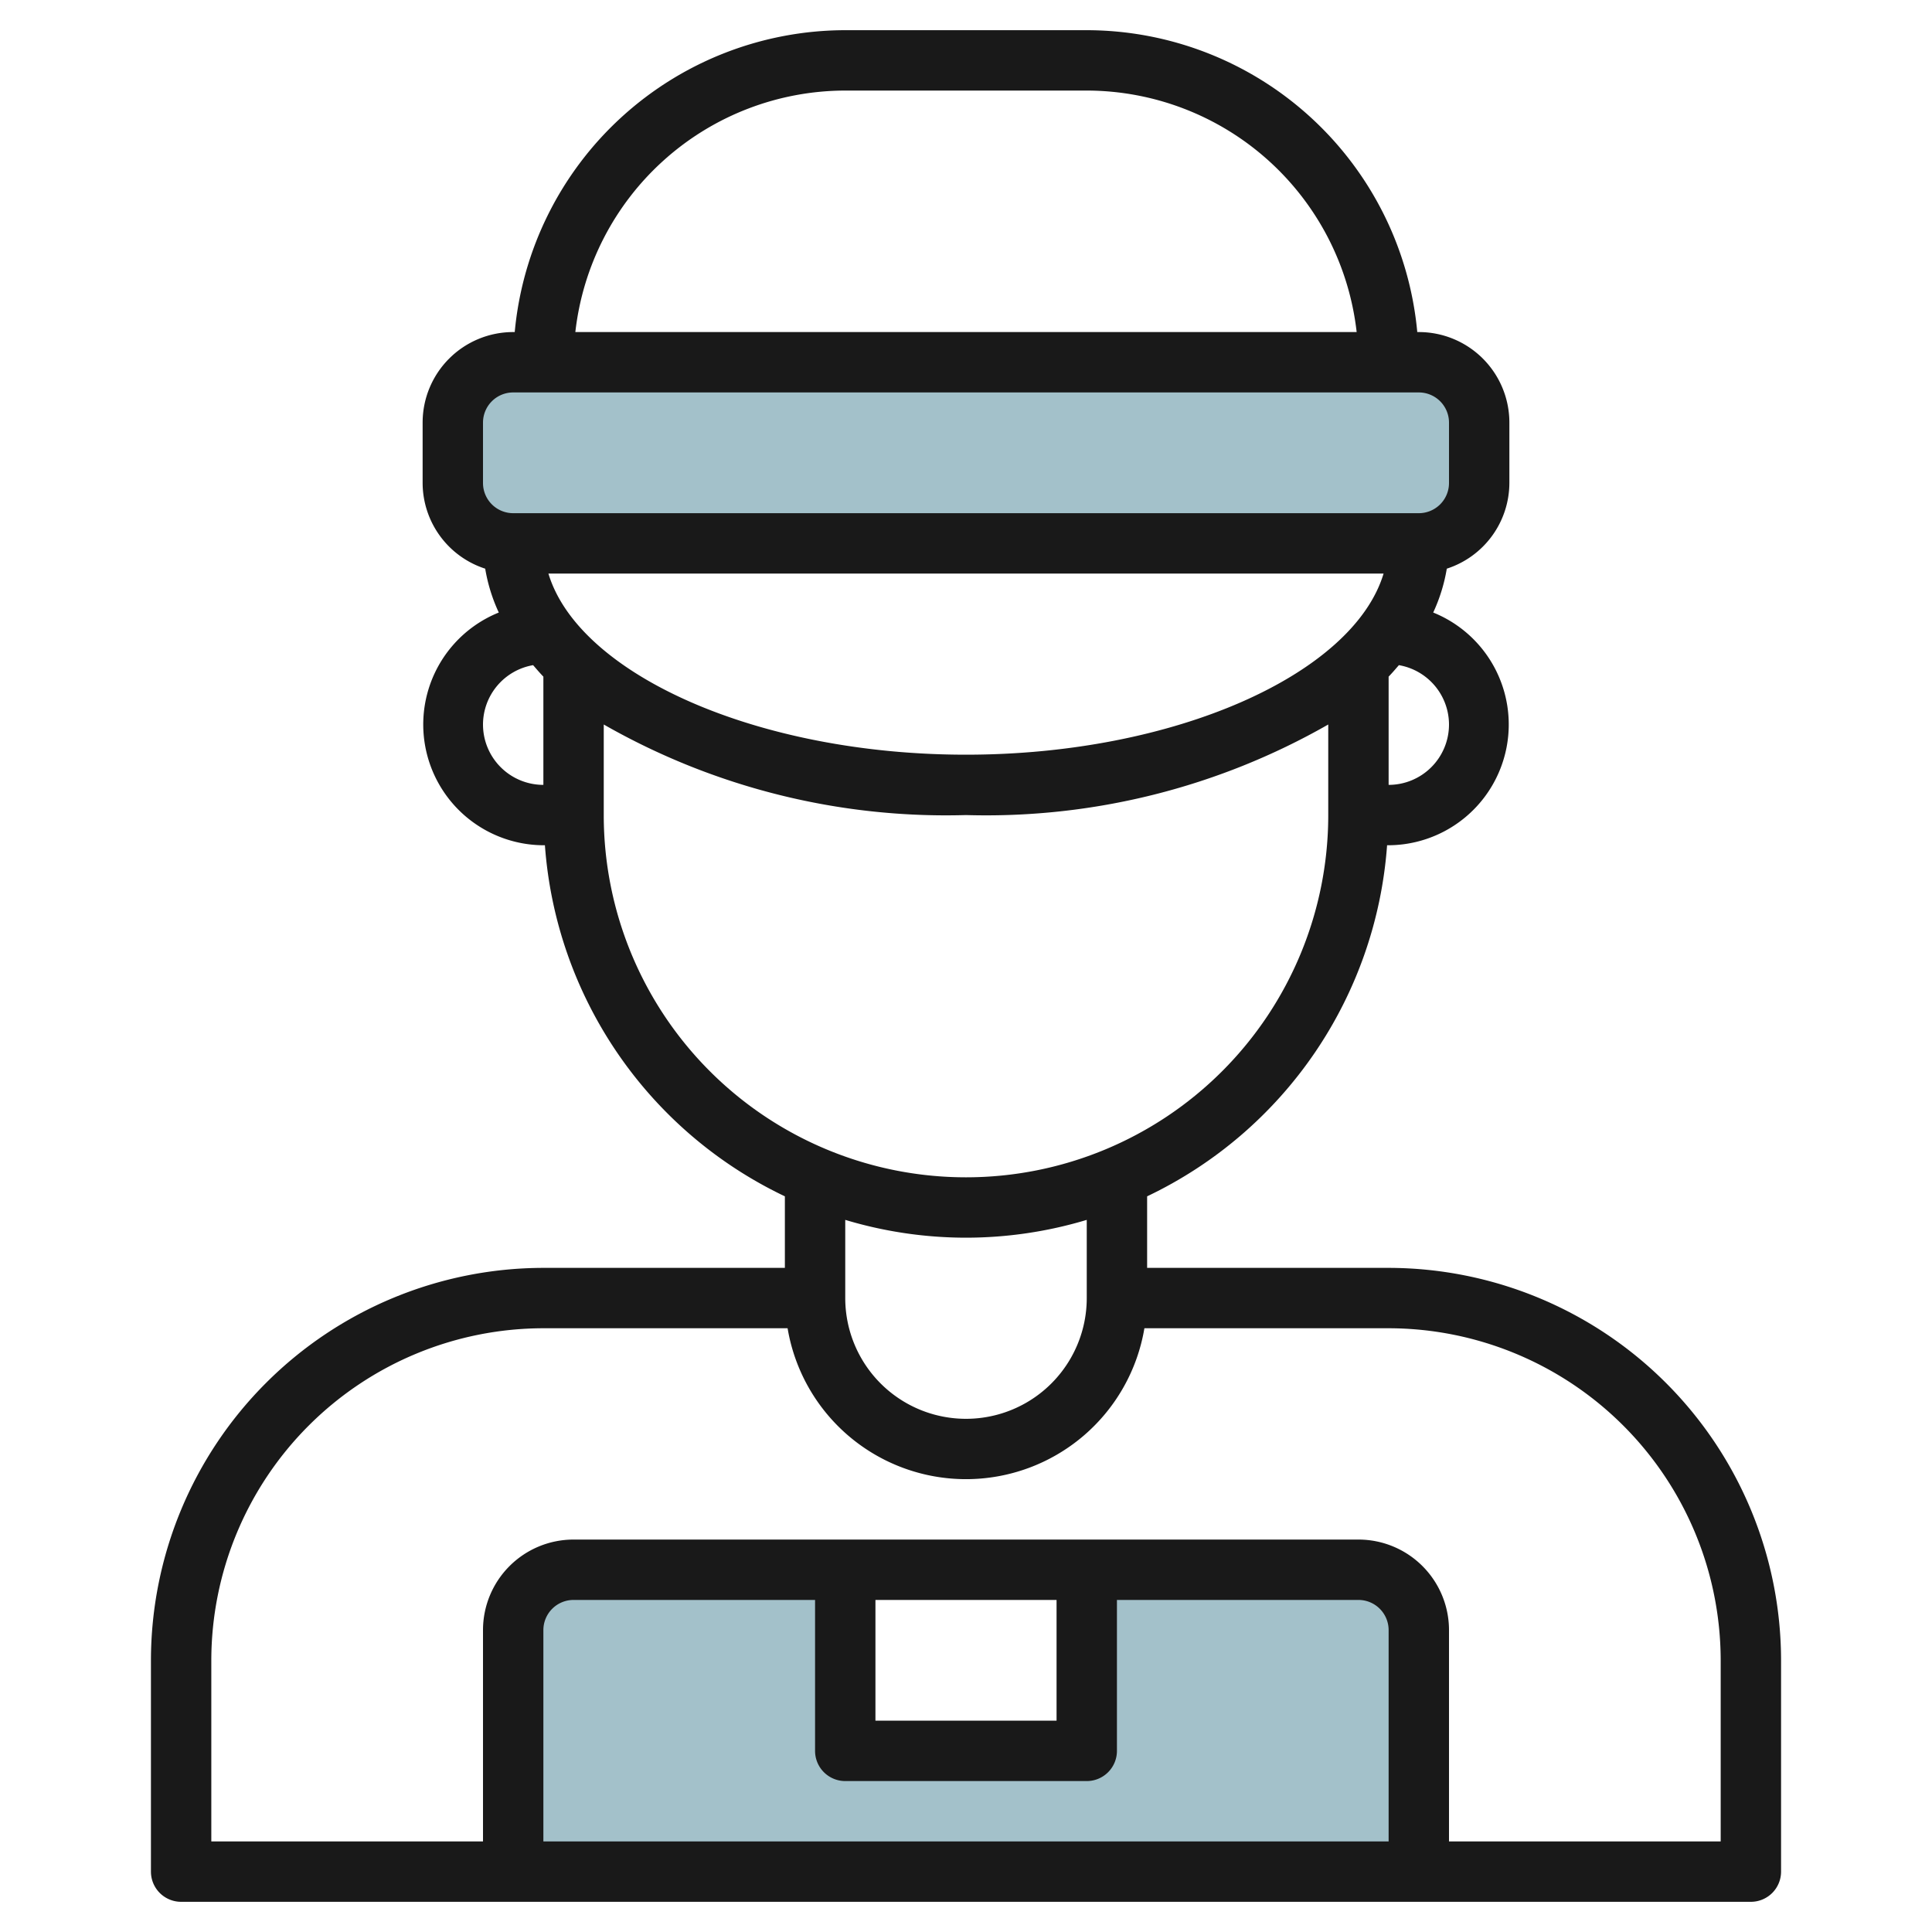
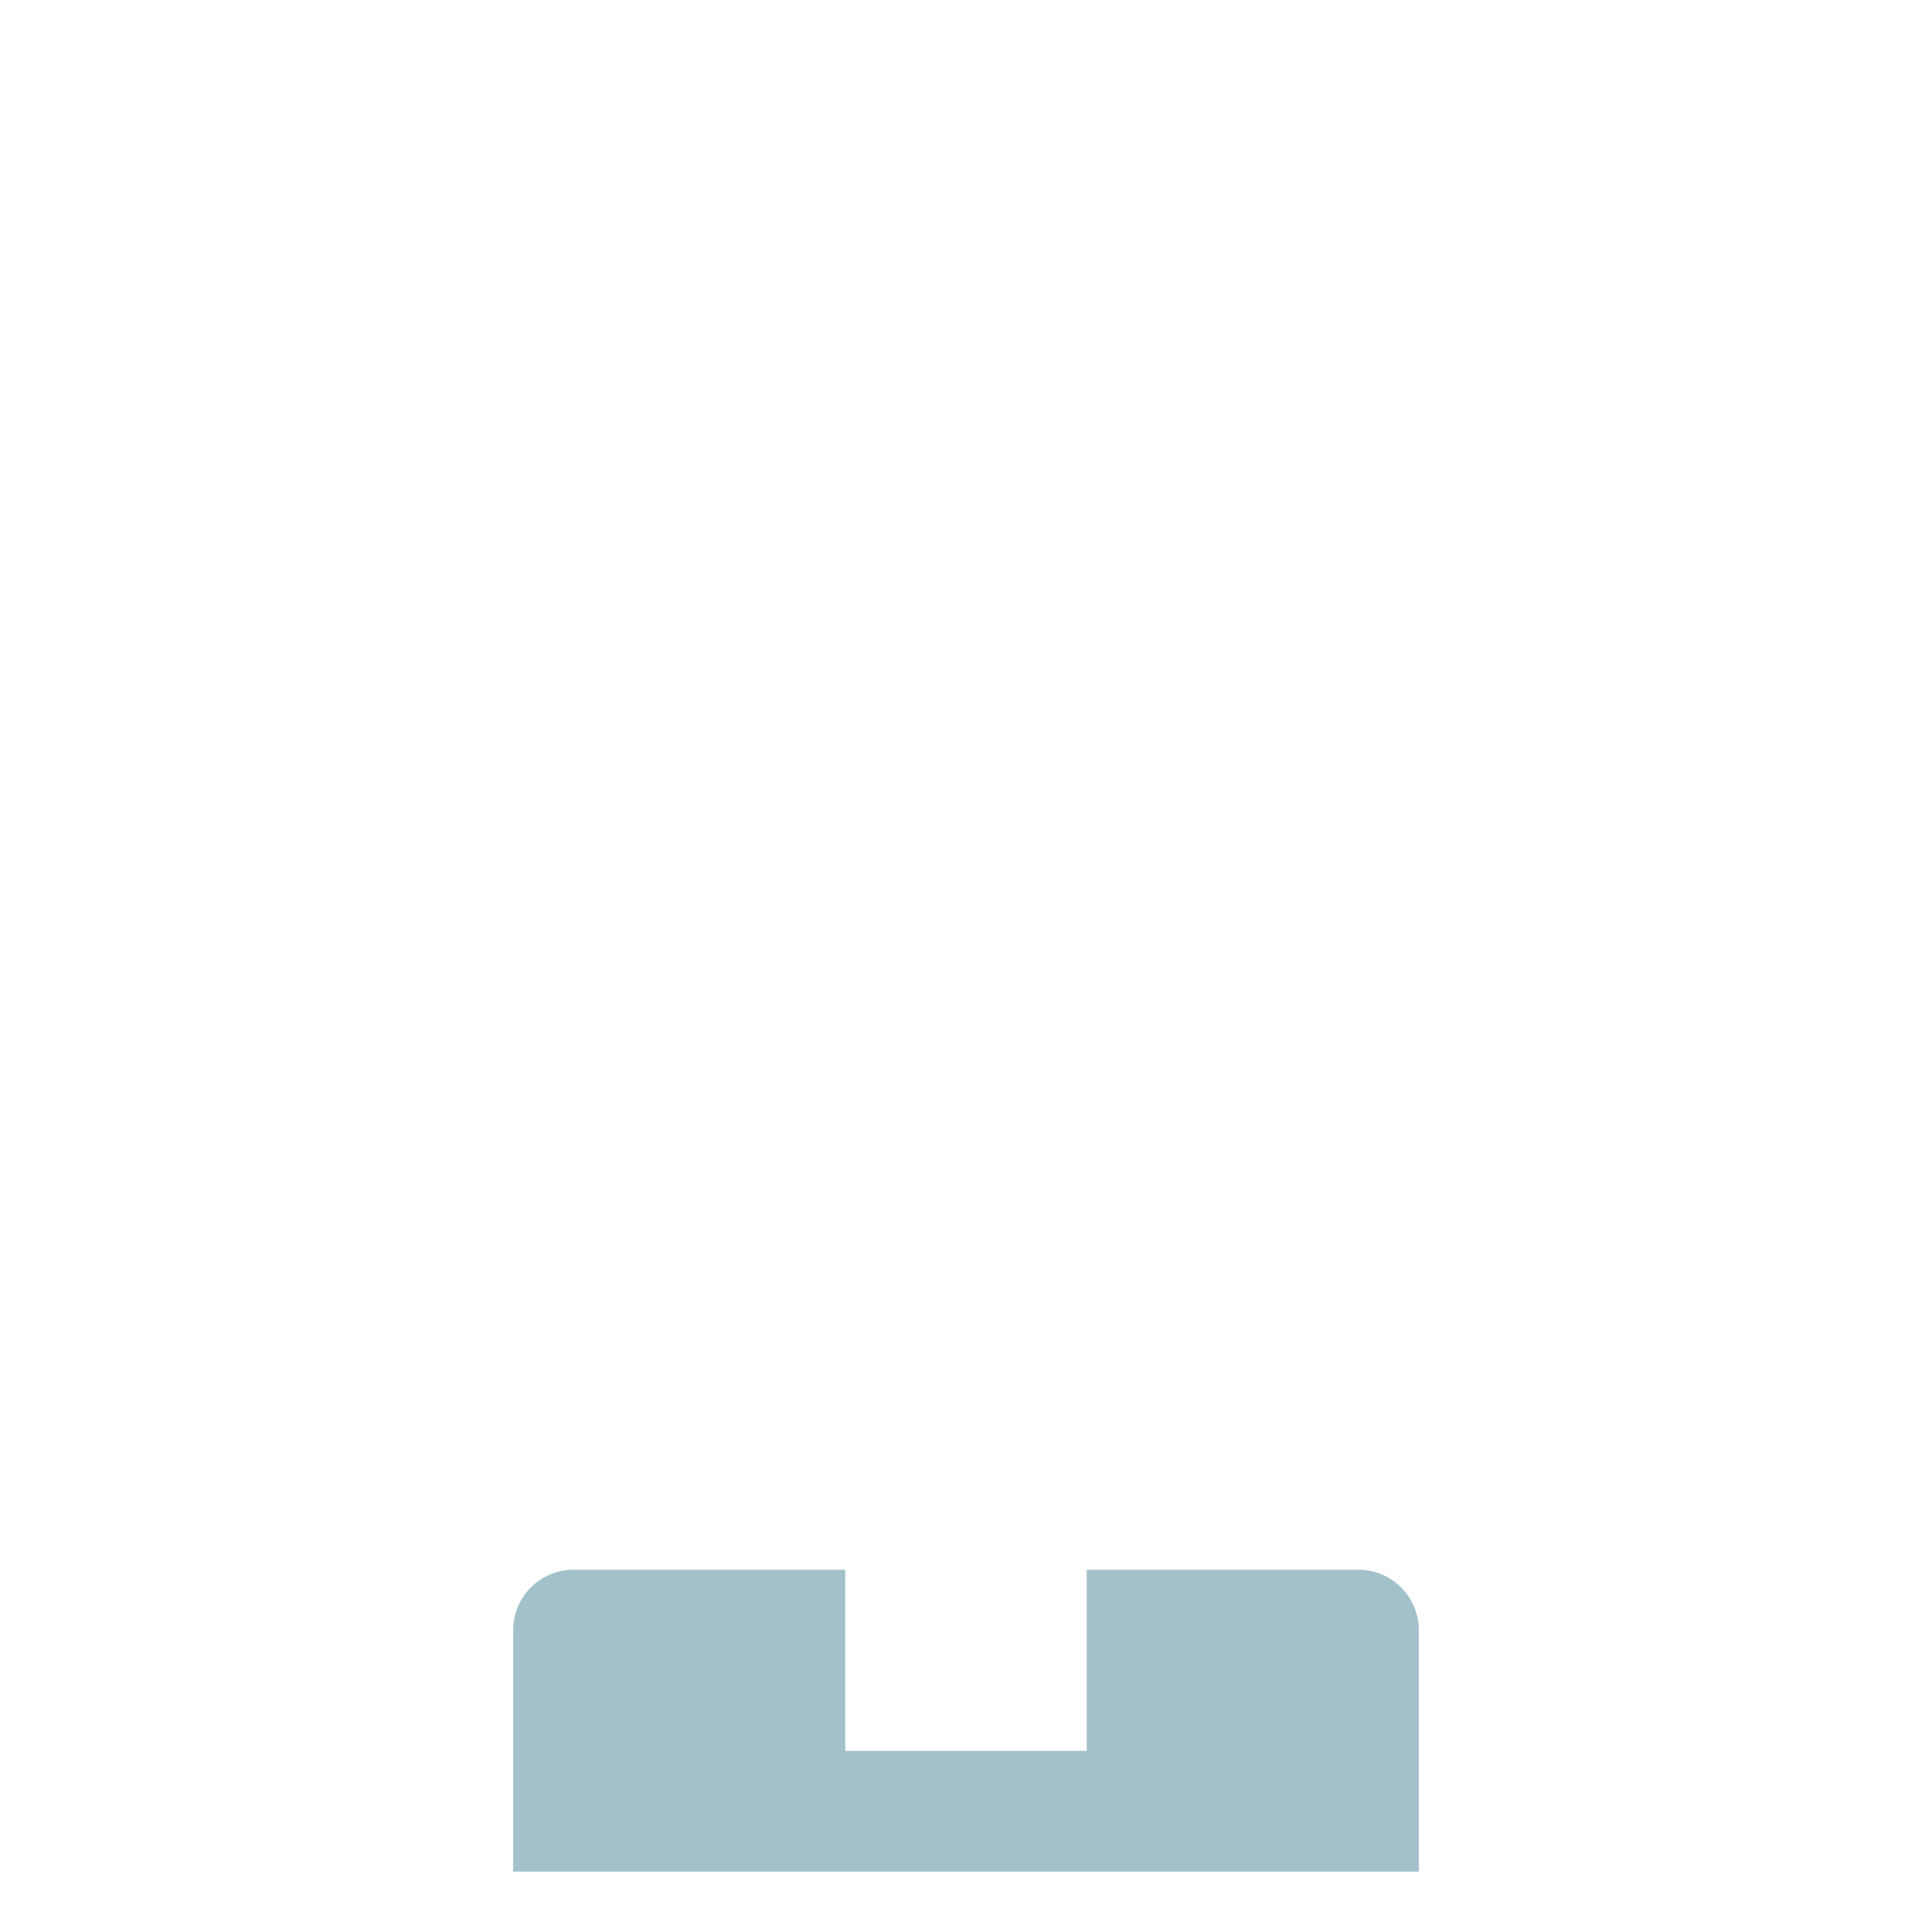
<svg xmlns="http://www.w3.org/2000/svg" id="Layer_3" data-name="Layer 3" viewBox="0 0 64 64" width="512" height="512">
-   <rect x="15" y="12" width="34" height="6" rx="2" style="fill:#a3c1ca" />
  <path d="M45,52H36v6H28V52H19a2,2,0,0,0-2,2v8H47V54A2,2,0,0,0,45,52Z" style="fill:#a3c1ca" />
-   <path d="M18,42A13.015,13.015,0,0,0,5,55v7a1,1,0,0,0,1,1H58a1,1,0,0,0,1-1V55A13.015,13.015,0,0,0,46,42H38V39.63A14,14,0,0,0,45.949,28H46a4,4,0,0,0,1.477-7.709,5.645,5.645,0,0,0,.45-1.453A2.993,2.993,0,0,0,50,16V14a3,3,0,0,0-3-3h-.051A11.01,11.01,0,0,0,36,1H28A11.01,11.01,0,0,0,17.051,11H17a3,3,0,0,0-3,3v2a2.993,2.993,0,0,0,2.073,2.838,5.645,5.645,0,0,0,.45,1.453A4,4,0,0,0,18,28h.051A14,14,0,0,0,26,39.63V42ZM29,53h6v4H29Zm-1,6h8a1,1,0,0,0,1-1V53h8a1,1,0,0,1,1,1v7H18V54a1,1,0,0,1,1-1h8v5A1,1,0,0,0,28,59Zm29-4v6H48V54a3,3,0,0,0-3-3H19a3,3,0,0,0-3,3v7H7V55A11.013,11.013,0,0,1,18,44h8.09a5.993,5.993,0,0,0,11.82,0H46A11.013,11.013,0,0,1,57,55ZM18.167,19H45.833C44.826,22.34,38.91,25,32,25S19.174,22.34,18.167,19ZM48,24a2,2,0,0,1-2,2V22.414c.121-.124.229-.252.34-.38A2,2,0,0,1,48,24ZM28,3h8a9.011,9.011,0,0,1,8.941,8H19.059A9.011,9.011,0,0,1,28,3ZM16,14a1,1,0,0,1,1-1H47a1,1,0,0,1,1,1v2a1,1,0,0,1-1,1H17a1,1,0,0,1-1-1Zm0,10a2,2,0,0,1,1.66-1.966c.111.128.219.256.34.38V26A2,2,0,0,1,16,24Zm4,3V24a22.846,22.846,0,0,0,12,3,22.846,22.846,0,0,0,12-3v3a12,12,0,0,1-24,0ZM32,41a13.917,13.917,0,0,0,4-.59V43a4,4,0,0,1-8,0V40.41A13.917,13.917,0,0,0,32,41Z" style="fill:#191919" />
</svg>